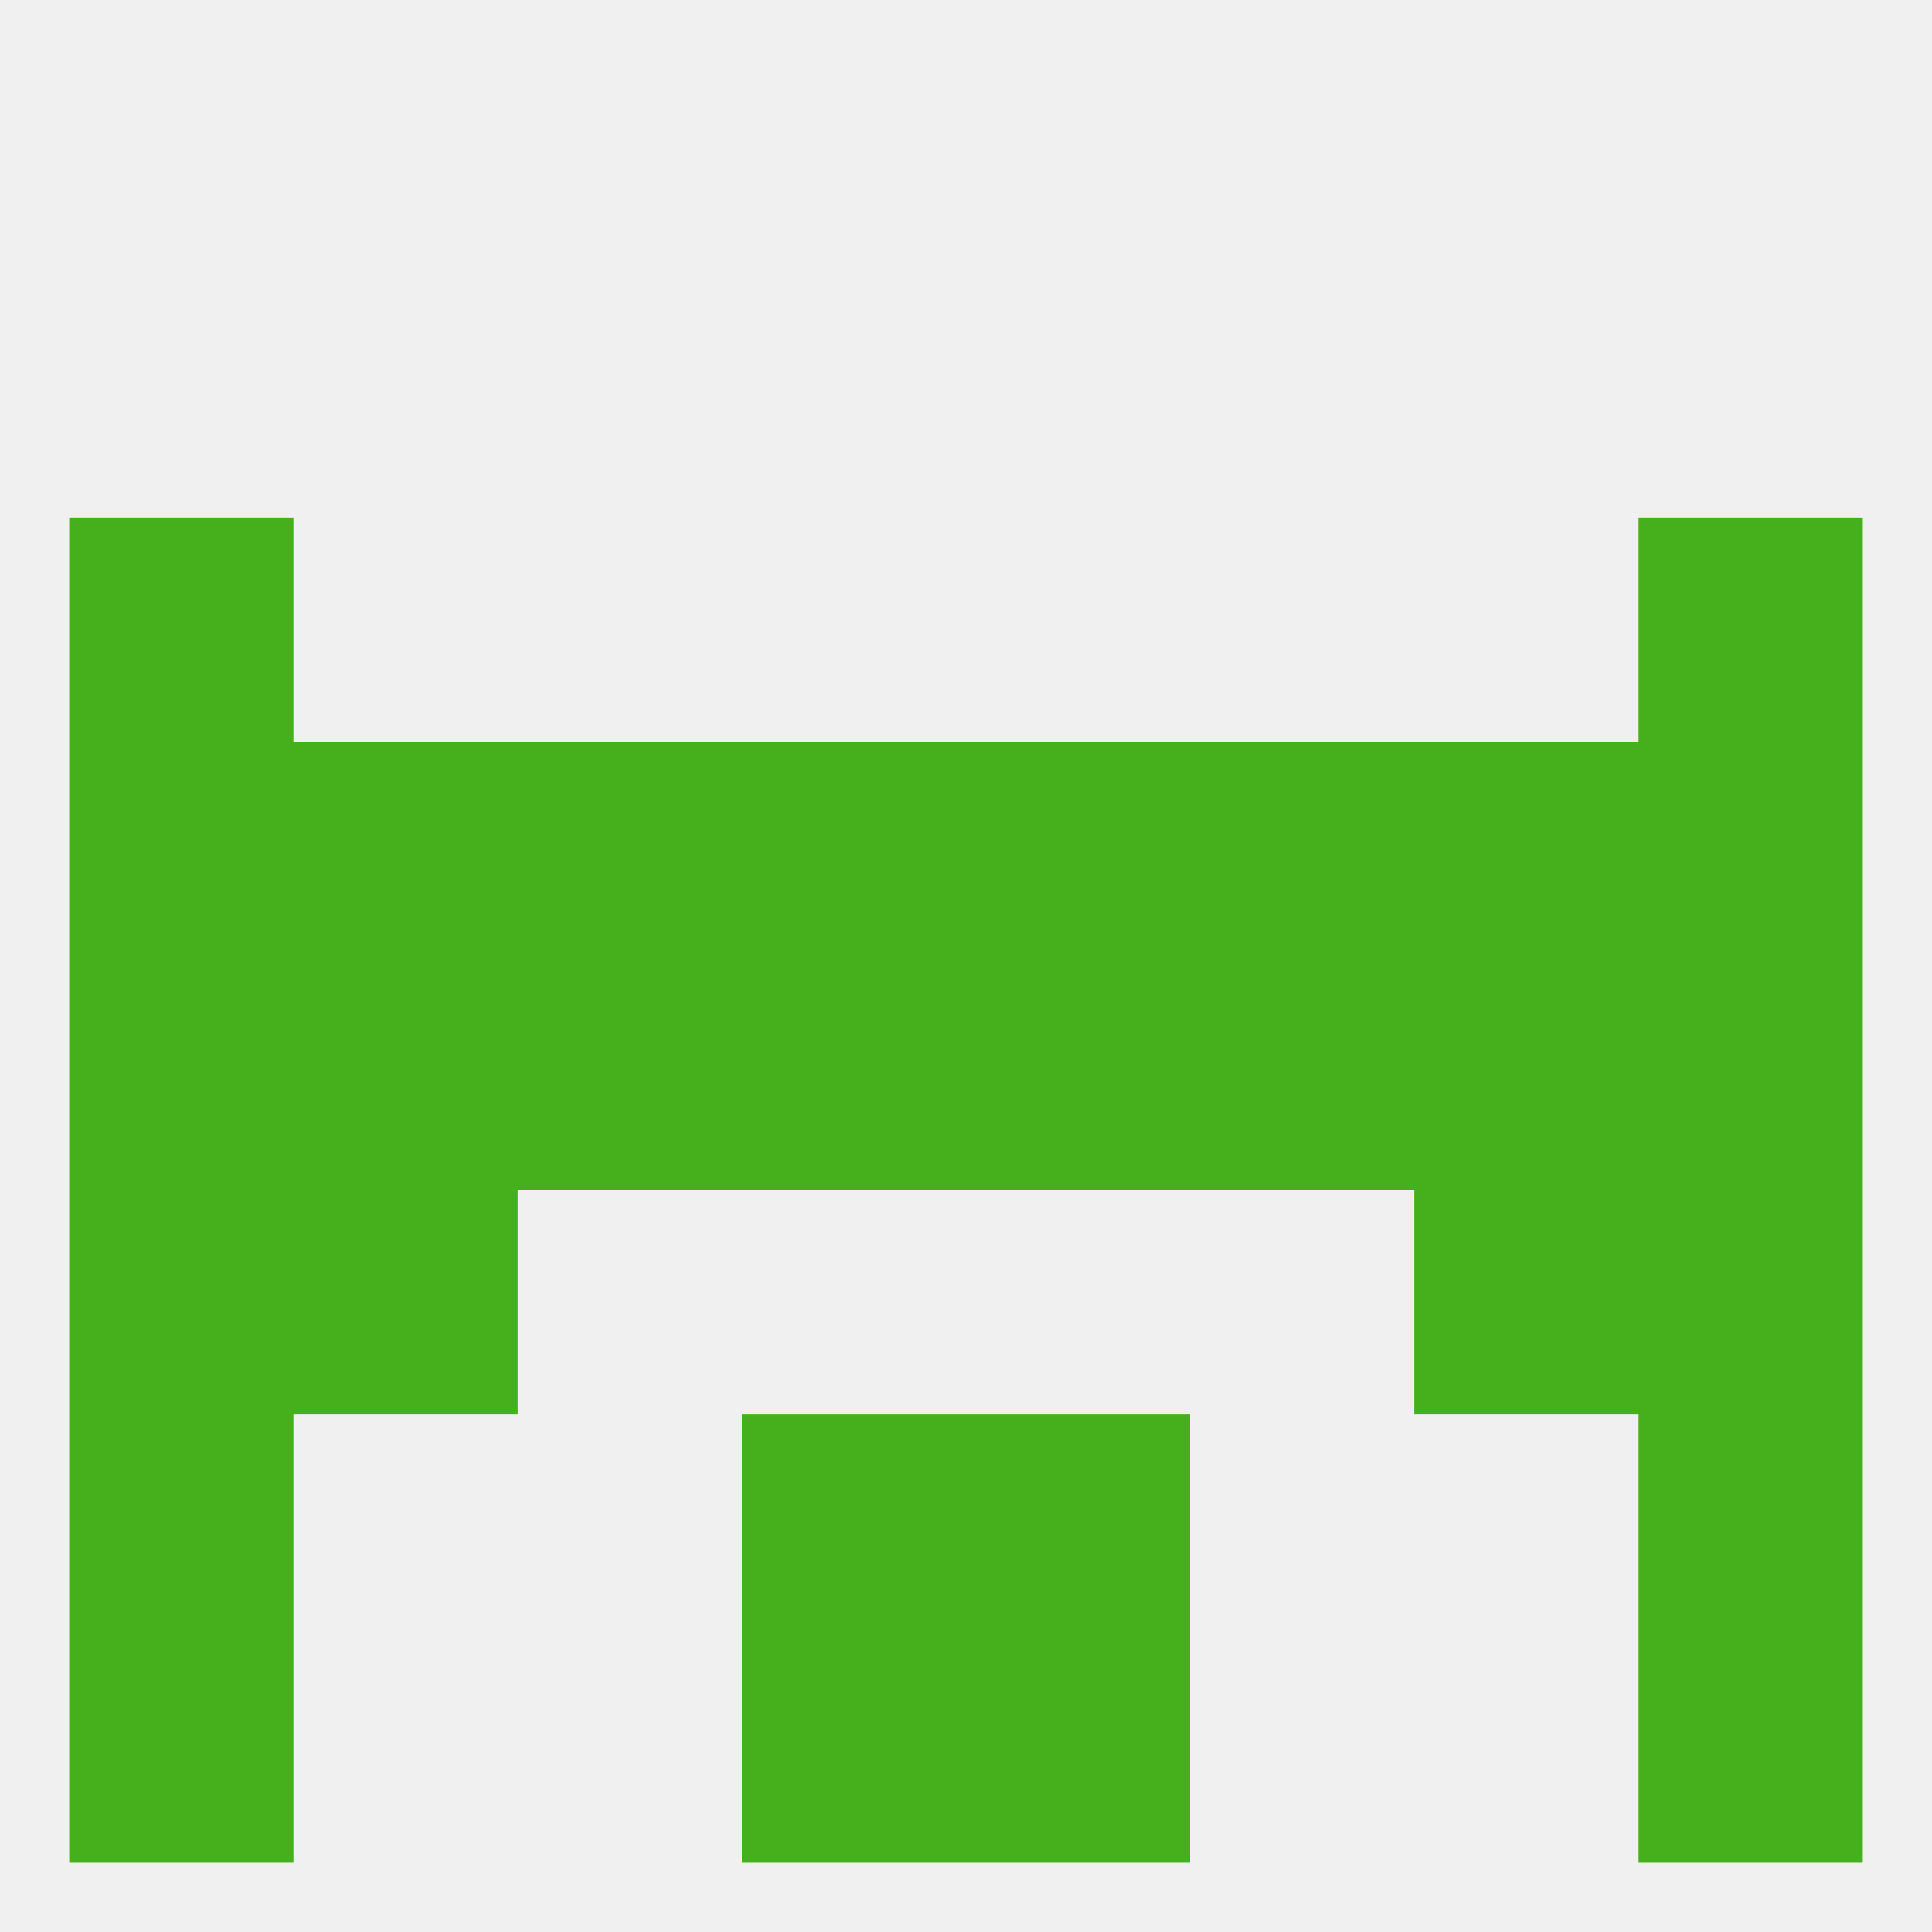
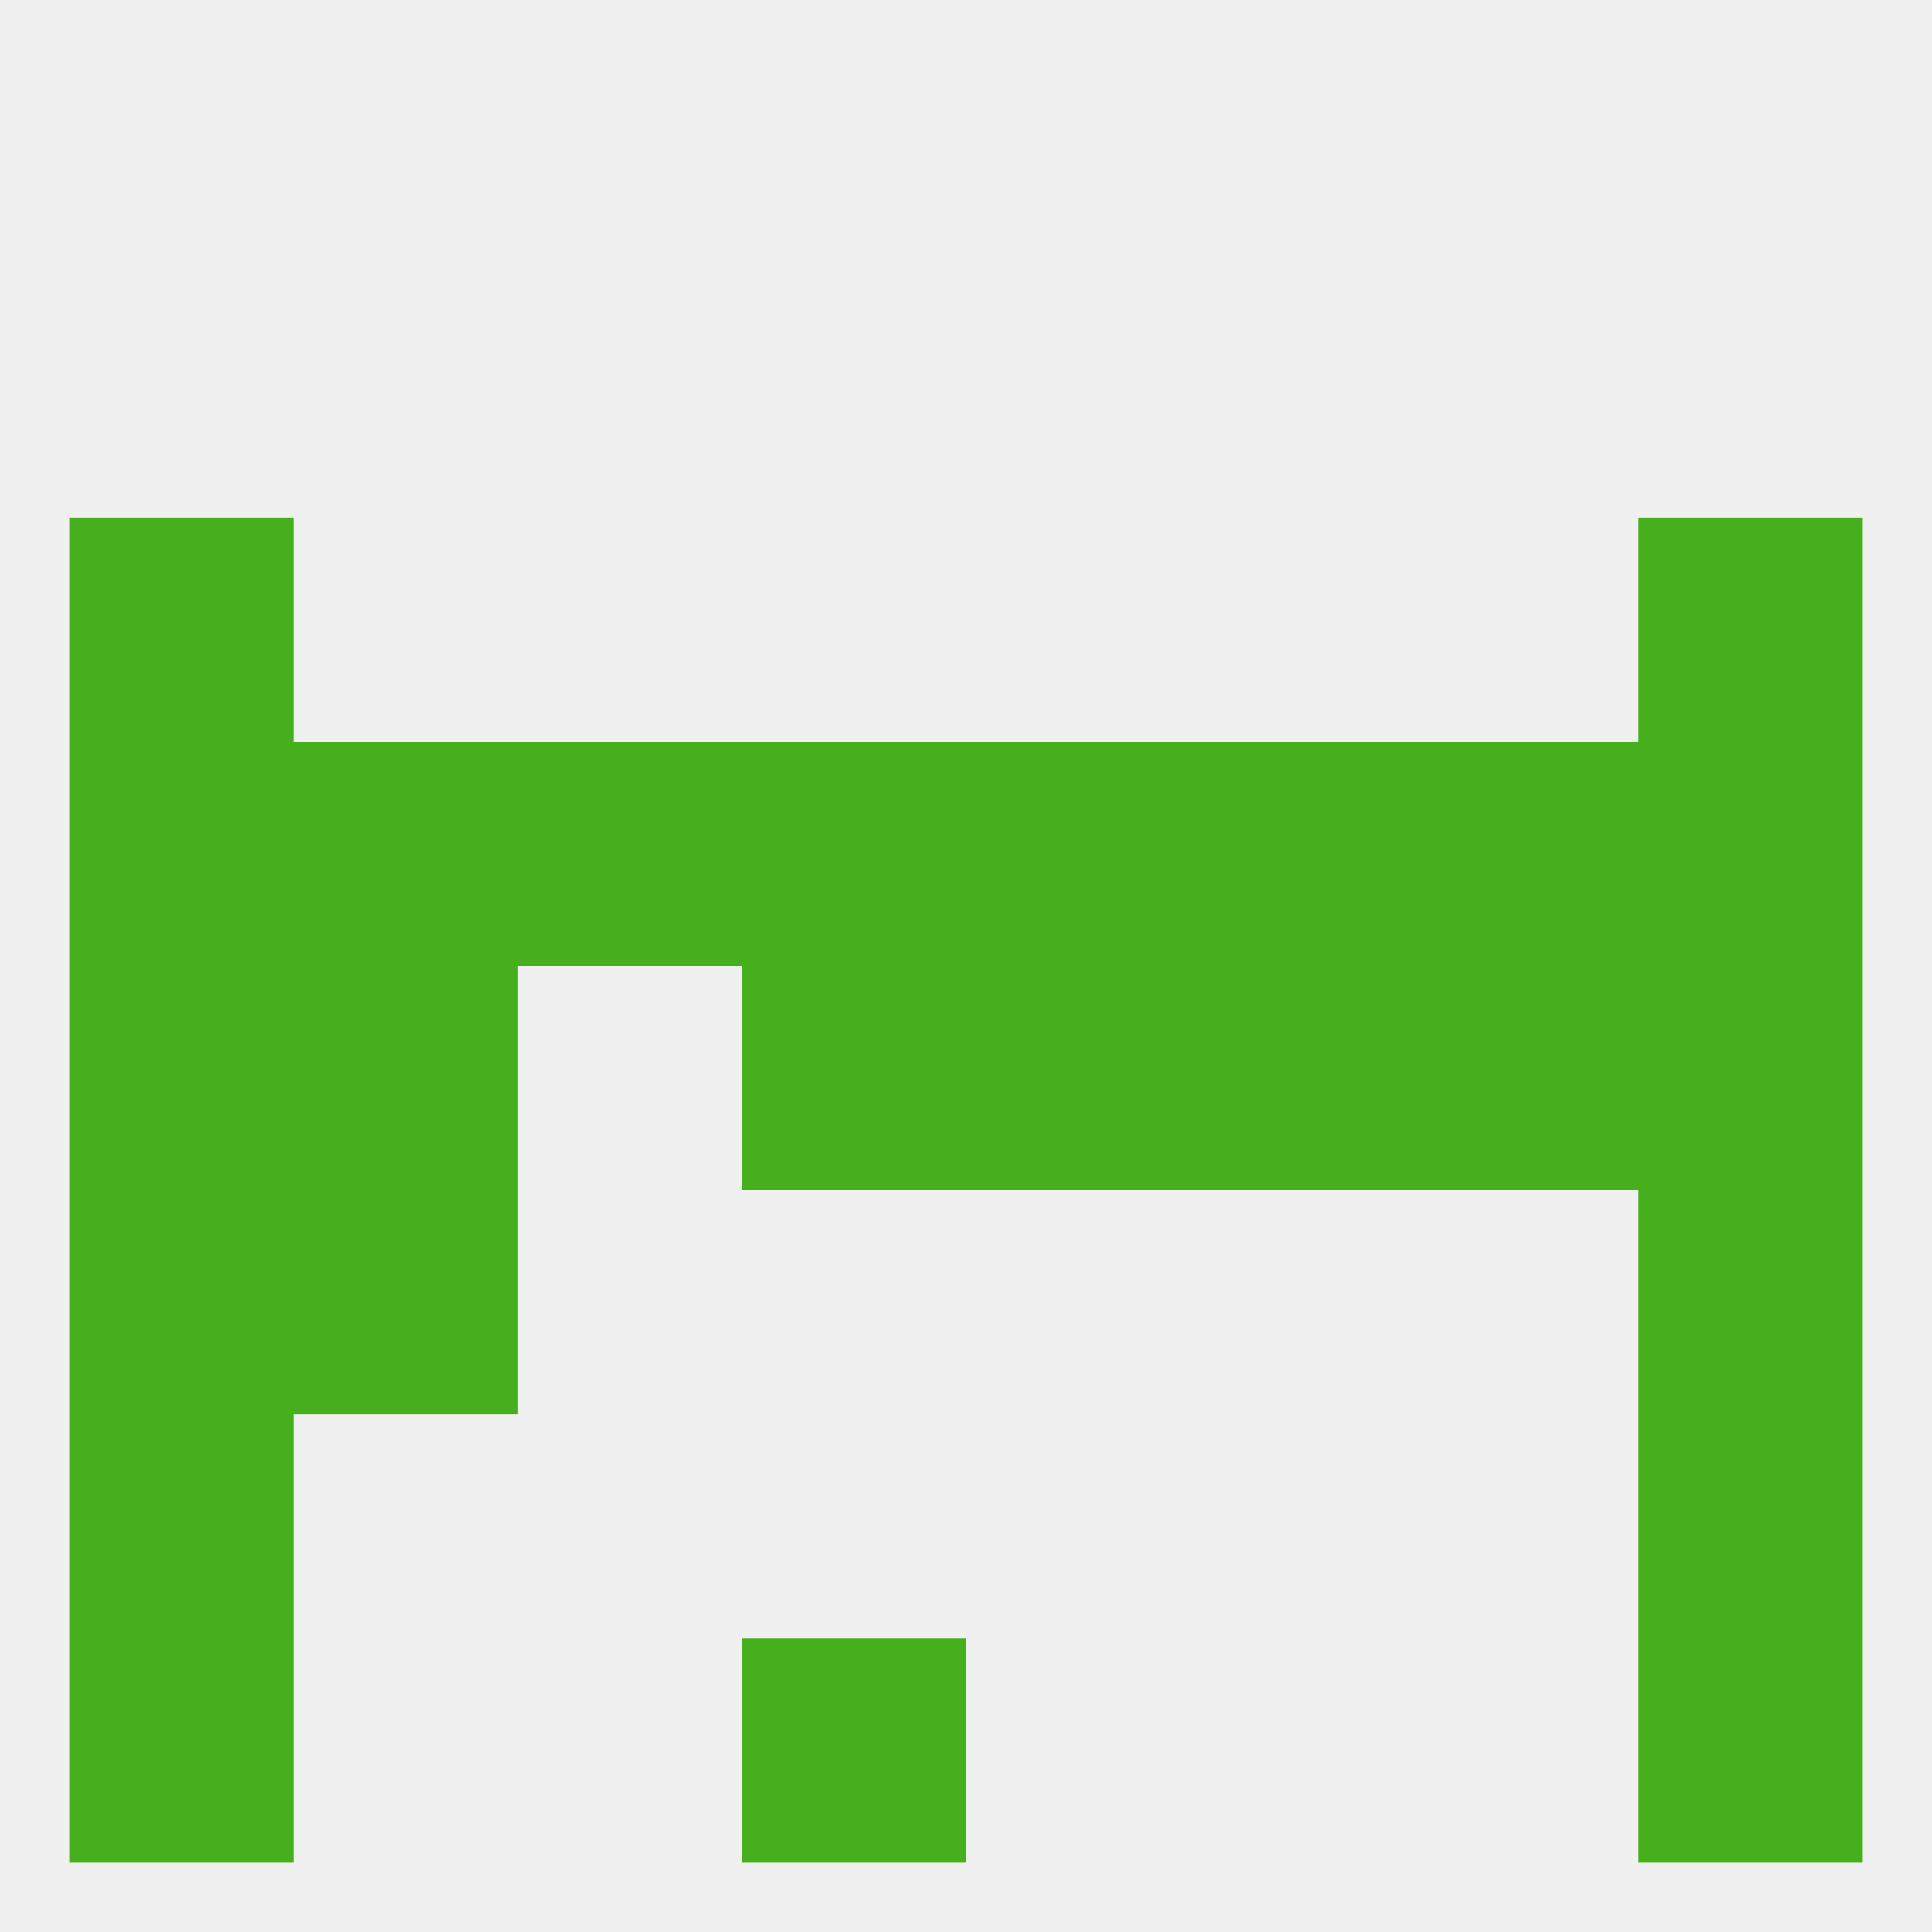
<svg xmlns="http://www.w3.org/2000/svg" version="1.1" baseprofile="full" width="250" height="250" viewBox="0 0 250 250">
  <rect width="100%" height="100%" fill="rgba(240,240,240,255)" />
  <rect x="38" y="154" width="29" height="29" fill="rgba(69,176,27,255)" />
-   <rect x="183" y="154" width="29" height="29" fill="rgba(69,176,27,255)" />
  <rect x="9" y="154" width="29" height="29" fill="rgba(69,176,27,255)" />
  <rect x="212" y="154" width="29" height="29" fill="rgba(69,176,27,255)" />
-   <rect x="125" y="183" width="29" height="29" fill="rgba(69,176,27,255)" />
  <rect x="9" y="183" width="29" height="29" fill="rgba(69,176,27,255)" />
  <rect x="212" y="183" width="29" height="29" fill="rgba(69,176,27,255)" />
-   <rect x="96" y="183" width="29" height="29" fill="rgba(69,176,27,255)" />
-   <rect x="125" y="212" width="29" height="29" fill="rgba(69,176,27,255)" />
  <rect x="9" y="212" width="29" height="29" fill="rgba(69,176,27,255)" />
  <rect x="212" y="212" width="29" height="29" fill="rgba(69,176,27,255)" />
  <rect x="96" y="212" width="29" height="29" fill="rgba(69,176,27,255)" />
  <rect x="154" y="96" width="29" height="29" fill="rgba(69,176,27,255)" />
  <rect x="96" y="96" width="29" height="29" fill="rgba(69,176,27,255)" />
  <rect x="125" y="96" width="29" height="29" fill="rgba(69,176,27,255)" />
  <rect x="9" y="96" width="29" height="29" fill="rgba(69,176,27,255)" />
  <rect x="212" y="96" width="29" height="29" fill="rgba(69,176,27,255)" />
  <rect x="38" y="96" width="29" height="29" fill="rgba(69,176,27,255)" />
  <rect x="183" y="96" width="29" height="29" fill="rgba(69,176,27,255)" />
  <rect x="67" y="96" width="29" height="29" fill="rgba(69,176,27,255)" />
  <rect x="9" y="67" width="29" height="29" fill="rgba(69,176,27,255)" />
  <rect x="212" y="67" width="29" height="29" fill="rgba(69,176,27,255)" />
  <rect x="9" y="125" width="29" height="29" fill="rgba(69,176,27,255)" />
  <rect x="183" y="125" width="29" height="29" fill="rgba(69,176,27,255)" />
-   <rect x="67" y="125" width="29" height="29" fill="rgba(69,176,27,255)" />
  <rect x="154" y="125" width="29" height="29" fill="rgba(69,176,27,255)" />
  <rect x="212" y="125" width="29" height="29" fill="rgba(69,176,27,255)" />
  <rect x="38" y="125" width="29" height="29" fill="rgba(69,176,27,255)" />
  <rect x="96" y="125" width="29" height="29" fill="rgba(69,176,27,255)" />
  <rect x="125" y="125" width="29" height="29" fill="rgba(69,176,27,255)" />
</svg>